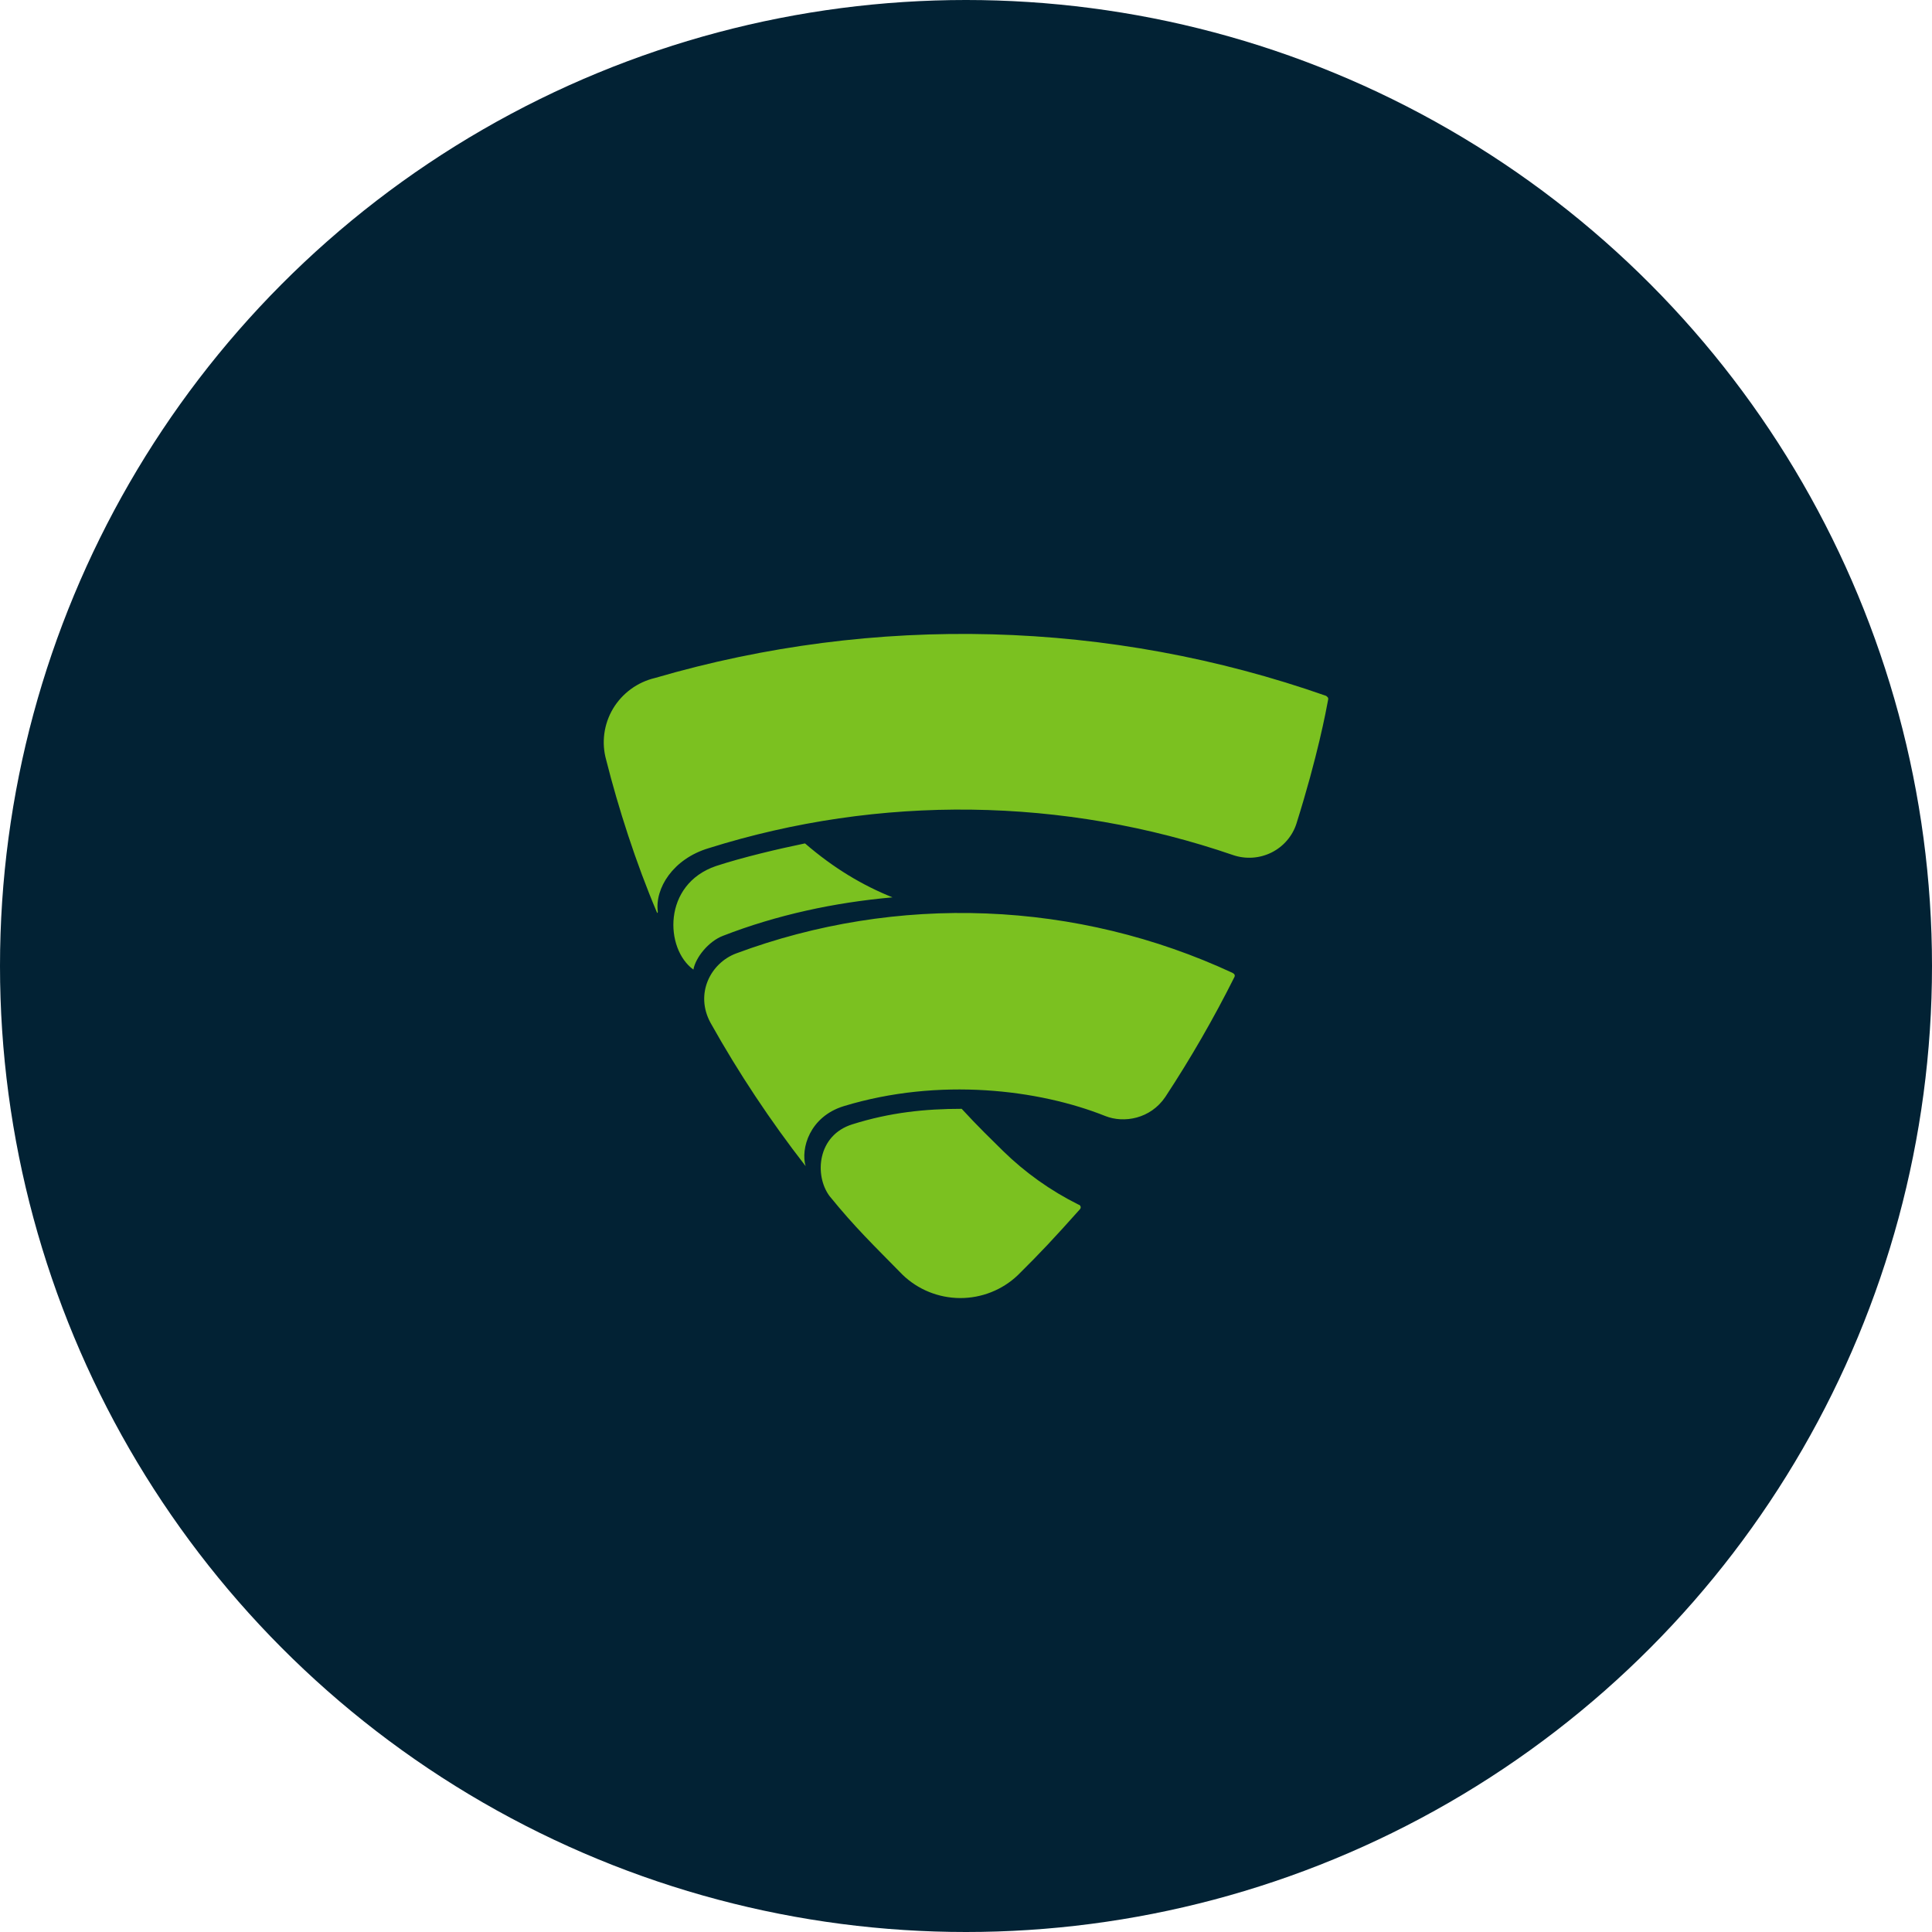
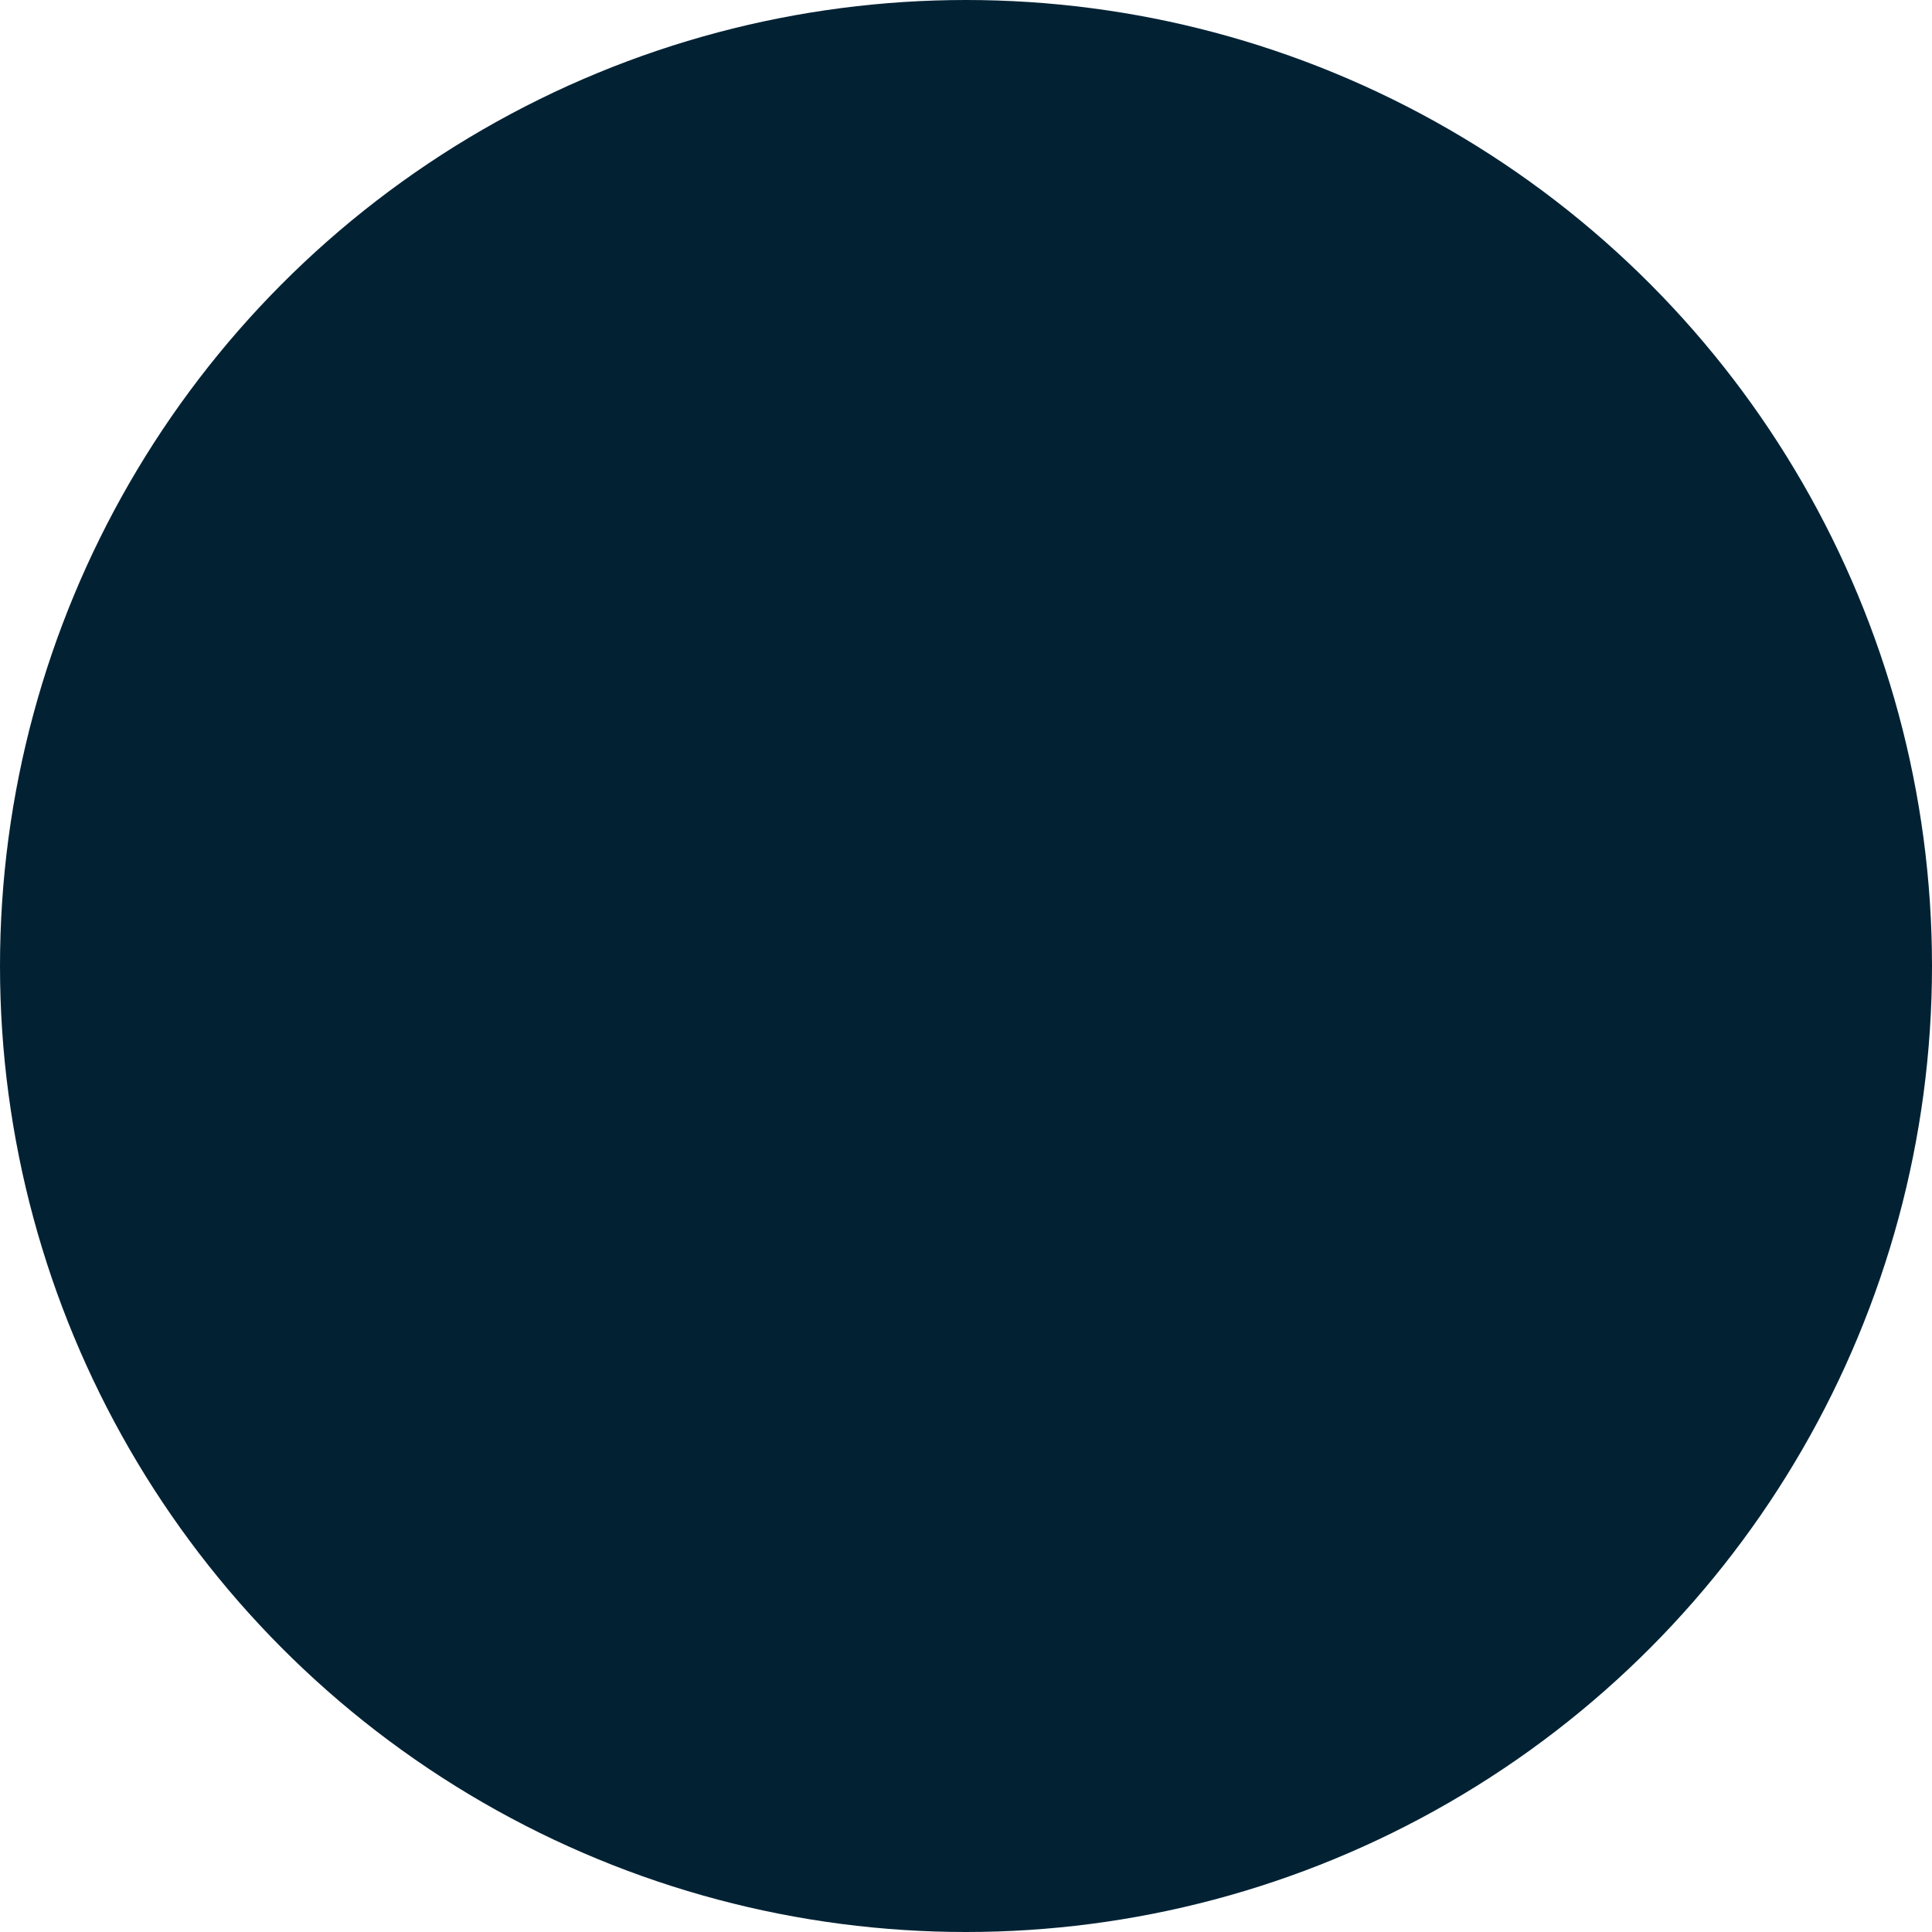
<svg xmlns="http://www.w3.org/2000/svg" width="64" height="64" viewBox="0 0 64 64" fill="none">
  <circle cx="32" cy="32" r="32" fill="#022234" />
-   <path d="M43.929 23.051C36.769 20.536 28.987 20.328 21.701 22.458C21.411 22.526 21.138 22.652 20.899 22.827C20.66 23.002 20.458 23.223 20.307 23.476C20.156 23.73 20.058 24.011 20.019 24.303C19.98 24.595 20.001 24.891 20.081 25.175C20.48 26.756 21.061 28.573 21.76 30.221C21.772 30.26 21.791 30.241 21.791 30.203C21.689 29.43 22.291 28.454 23.47 28.099C29.137 26.317 35.235 26.396 40.852 28.327C41.059 28.397 41.279 28.425 41.497 28.41C41.715 28.395 41.929 28.336 42.124 28.239C42.319 28.141 42.493 28.006 42.634 27.84C42.776 27.675 42.883 27.484 42.948 27.278C43.647 25.055 43.929 23.546 43.998 23.168C44.011 23.098 43.947 23.071 43.929 23.051ZM26.655 27.941C25.797 28.118 24.61 28.396 23.72 28.688C21.939 29.295 22.022 31.436 22.97 32.119C23.04 31.722 23.47 31.182 23.95 31C25.727 30.309 27.636 29.897 29.565 29.726C28.585 29.333 27.628 28.769 26.668 27.94L26.655 27.941ZM40.828 32.227C38.271 31.039 35.498 30.37 32.674 30.26C29.85 30.149 27.032 30.599 24.387 31.583C23.54 31.9 23.009 32.919 23.54 33.887C24.467 35.543 25.519 37.128 26.687 38.629C26.519 38.054 26.816 36.989 27.956 36.641C31.107 35.684 34.414 36.09 36.612 36.969C37.232 37.216 38.111 37.066 38.603 36.337C39.443 35.059 40.207 33.733 40.891 32.367C40.922 32.305 40.891 32.259 40.828 32.227ZM35.722 39.902C34.8 39.442 33.957 38.842 33.223 38.123C32.884 37.788 32.384 37.306 31.857 36.731C30.654 36.731 29.486 36.85 28.237 37.244C27.077 37.603 26.968 38.926 27.476 39.617C28.334 40.674 28.936 41.245 29.896 42.225C30.405 42.719 31.089 42.996 31.802 43C32.514 43.003 33.201 42.732 33.714 42.244C34.464 41.503 34.925 41.009 35.772 40.06C35.822 40.01 35.803 39.921 35.722 39.902Z" fill="#7BC120" />
</svg>